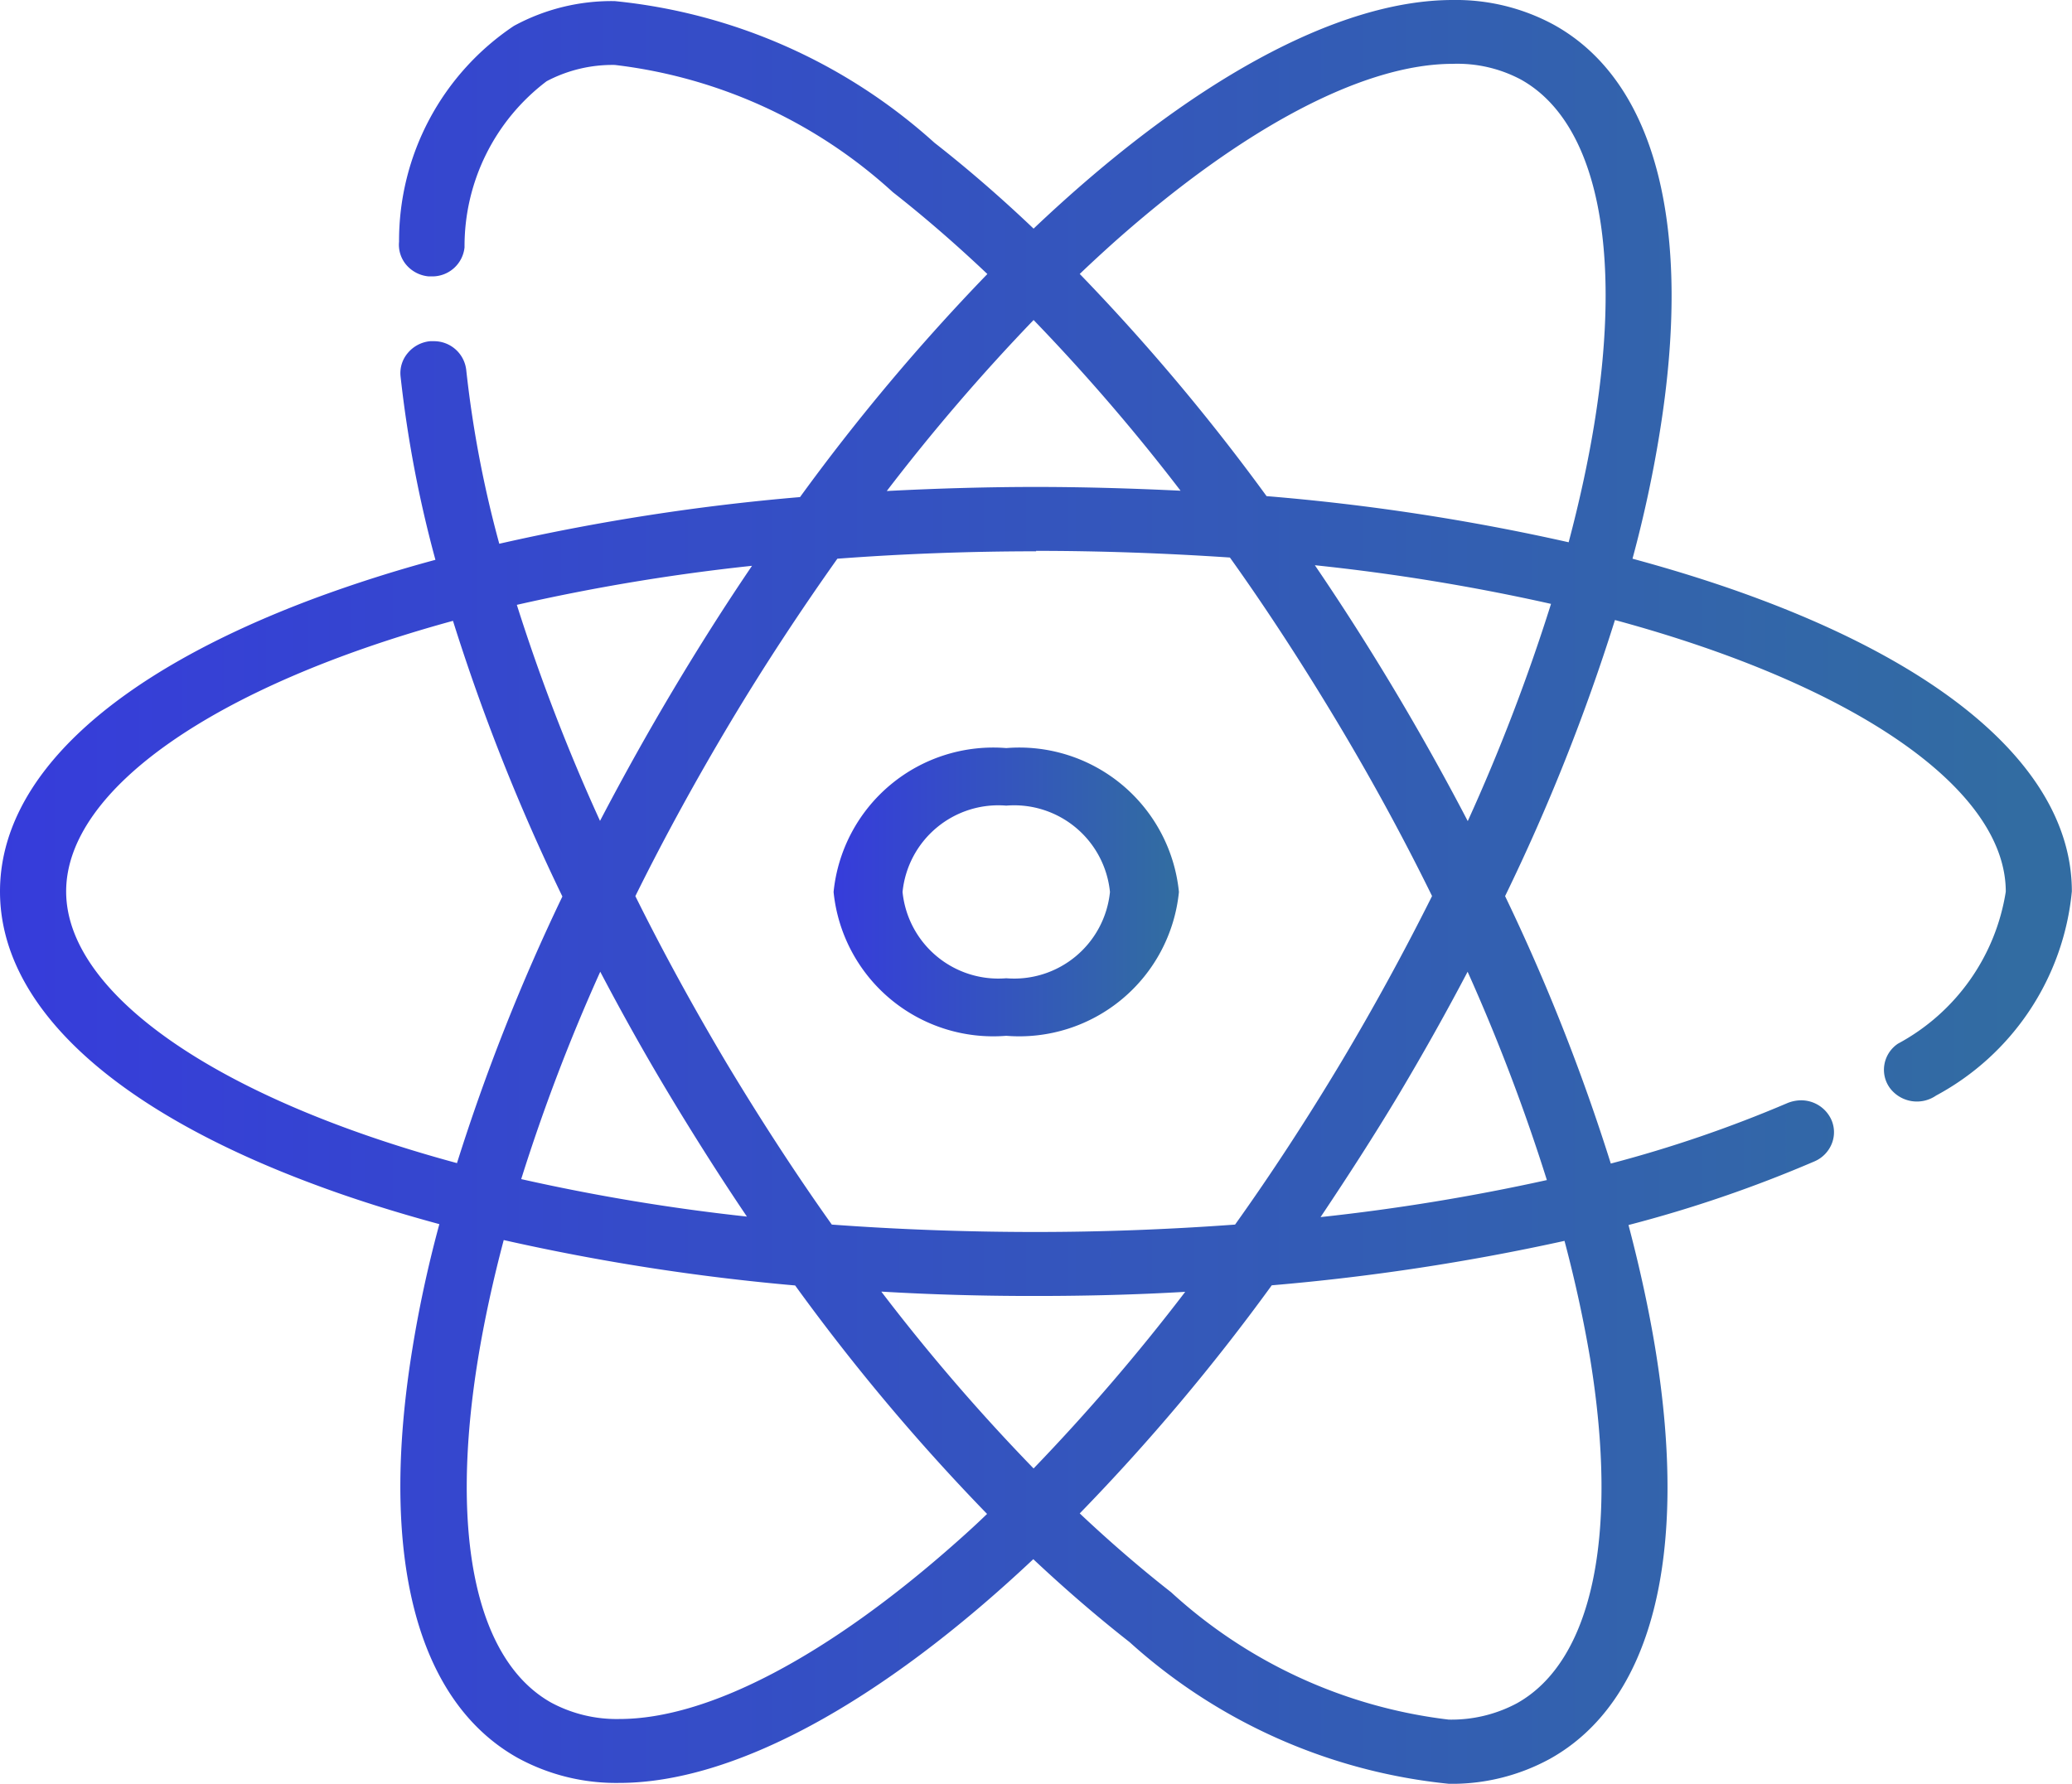
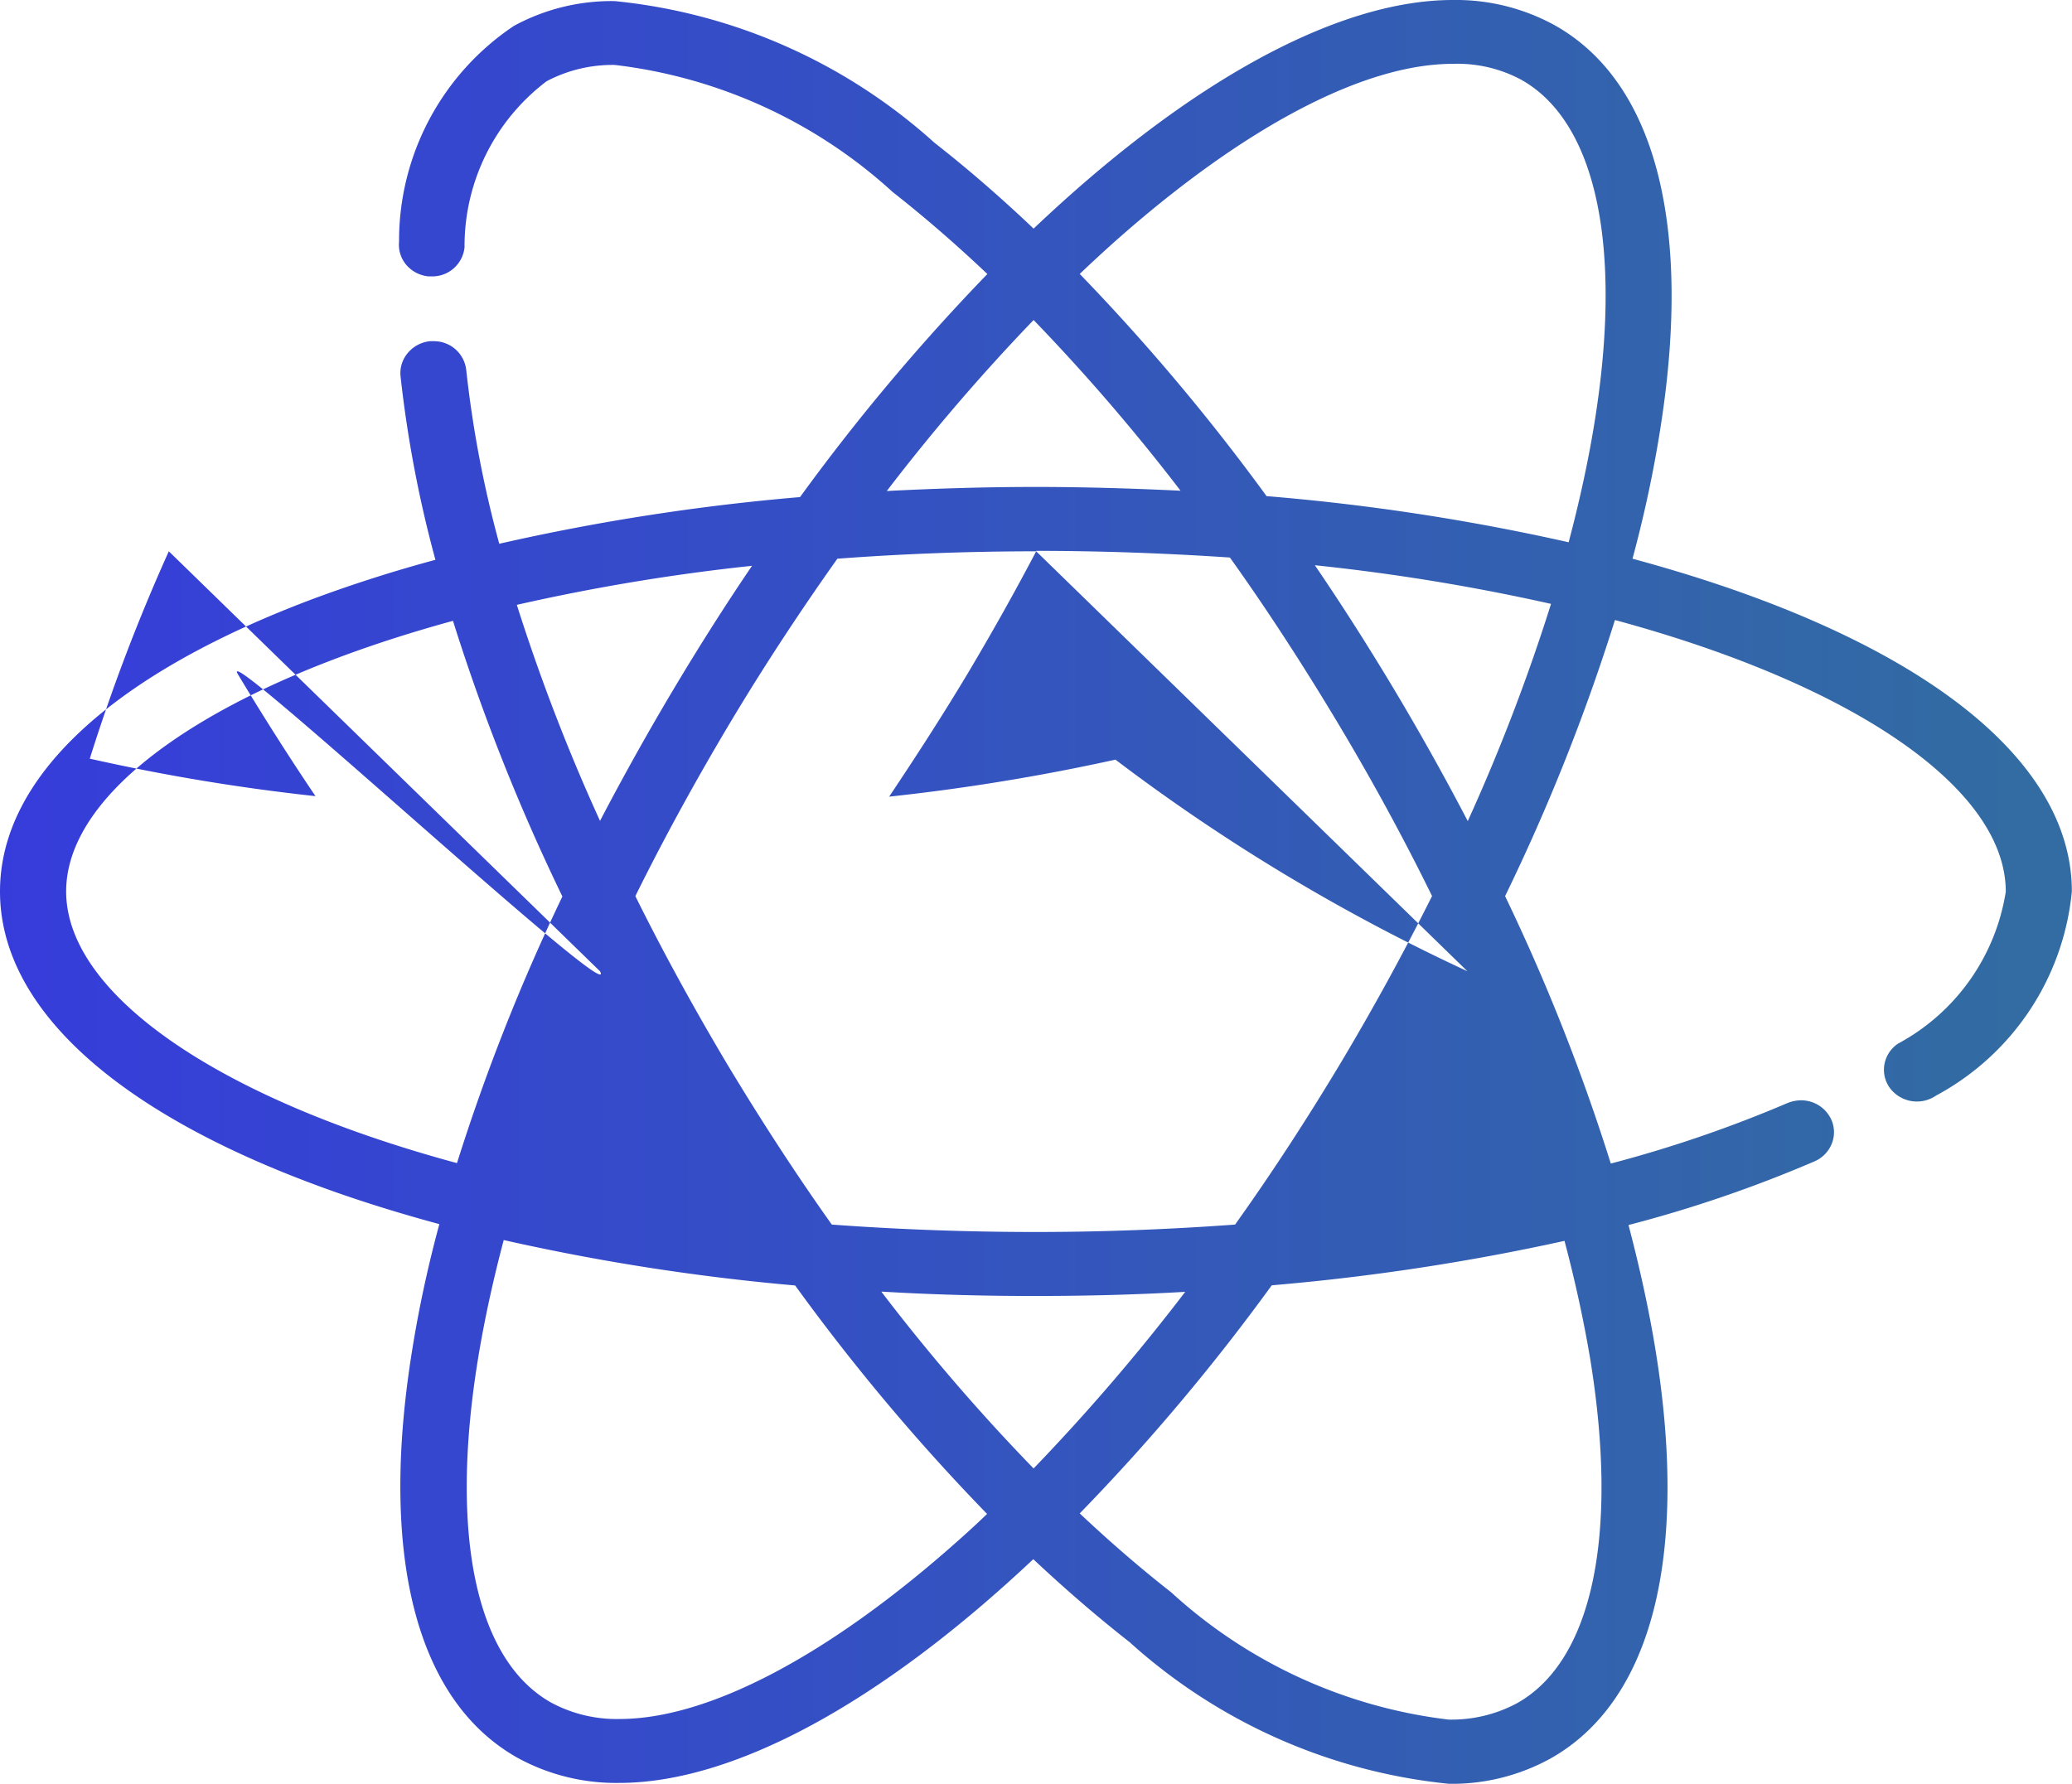
<svg xmlns="http://www.w3.org/2000/svg" width="27.971" height="24.086" viewBox="0 0 27.971 24.086">
  <defs>
    <linearGradient id="linear-gradient" y1="0.5" x2="0.97" y2="0.5" gradientUnits="objectBoundingBox">
      <stop offset="0" stop-color="#363cdb" />
      <stop offset="1" stop-color="#326ca2" />
    </linearGradient>
  </defs>
  <g id="physics_copy" data-name="physics copy" transform="translate(0 0)">
-     <path id="Shape" d="M19.561,24.086h0a7.553,7.553,0,0,1-4.312-1.913c-.43-.337-.867-.713-1.3-1.12C11.881,23,9.9,24.074,8.358,24.074a2.768,2.768,0,0,1-1.366-.336C5.617,22.97,5.111,21,5.569,18.2c.083-.512.2-1.074.362-1.671-.616-.167-1.182-.347-1.679-.533C1.51,14.978,0,13.572,0,12.037S1.51,9.1,4.252,8.077c.525-.194,1.072-.369,1.626-.518a16.141,16.141,0,0,1-.471-2.48.419.419,0,0,1,.1-.315.448.448,0,0,1,.3-.157l.045,0a.438.438,0,0,1,.442.389A15.08,15.08,0,0,0,6.74,7.342,29.545,29.545,0,0,1,10.8,6.712,28.074,28.074,0,0,1,13.329,3.7c-.422-.4-.852-.773-1.277-1.106A6.726,6.726,0,0,0,8.3.877a1.9,1.9,0,0,0-.921.22A2.792,2.792,0,0,0,6.271,3.34a.437.437,0,0,1-.442.392l-.042,0a.45.45,0,0,1-.3-.153.42.42,0,0,1-.1-.315A3.49,3.49,0,0,1,6.937.35,2.757,2.757,0,0,1,8.3.015a7.553,7.553,0,0,1,4.314,1.912c.449.351.9.742,1.339,1.16C16.046,1.1,18.056,0,19.612,0a2.77,2.77,0,0,1,1.367.336C22.355,1.1,22.86,3.07,22.4,5.873c-.083.51-.2,1.072-.362,1.671.61.165,1.175.345,1.679.533,2.742,1.019,4.252,2.425,4.252,3.959a3.508,3.508,0,0,1-1.833,2.757.456.456,0,0,1-.622-.1.417.417,0,0,1-.075-.322.425.425,0,0,1,.183-.279,2.828,2.828,0,0,0,1.455-2.052c0-1.382-2.022-2.787-5.276-3.668A27,27,0,0,1,20.318,12.1a27.049,27.049,0,0,1,1.427,3.611,17.191,17.191,0,0,0,2.383-.816.5.5,0,0,1,.184-.038.448.448,0,0,1,.406.253.415.415,0,0,1,.012.328.437.437,0,0,1-.234.243,17.5,17.5,0,0,1-2.512.86c.154.584.276,1.147.362,1.671.458,2.8-.047,4.77-1.423,5.537A2.758,2.758,0,0,1,19.561,24.086Zm1.559-7.331a30.289,30.289,0,0,1-3.952.6,28.028,28.028,0,0,1-2.592,3.08c.408.385.823.743,1.233,1.064a6.718,6.718,0,0,0,3.747,1.72,1.873,1.873,0,0,0,.921-.22c1.018-.568,1.379-2.265.989-4.656C21.381,17.839,21.265,17.3,21.12,16.755ZM6.8,16.744c-.146.551-.262,1.087-.345,1.591-.391,2.39-.03,4.087.988,4.656a1.867,1.867,0,0,0,.919.22c1.2,0,2.823-.853,4.563-2.4.148-.131.276-.249.4-.369a28,28,0,0,1-2.591-3.085A29.65,29.65,0,0,1,6.8,16.744Zm5.1.7a26.565,26.565,0,0,0,2.053,2.384A27.431,27.431,0,0,0,16,17.443c-.643.038-1.322.056-2.016.056C13.257,17.5,12.554,17.479,11.9,17.44Zm2.088-10c-.888,0-1.792.033-2.684.1-.5.705-.988,1.446-1.439,2.2S8.972,11.3,8.577,12.1c.37.747.783,1.5,1.229,2.251.469.781.948,1.516,1.423,2.184.925.068,1.852.1,2.756.1.881,0,1.785-.034,2.688-.1.489-.685.972-1.425,1.436-2.2.433-.726.845-1.479,1.223-2.236-.381-.777-.811-1.568-1.28-2.35-.48-.8-.967-1.547-1.449-2.221C15.724,7.469,14.843,7.438,13.985,7.438Zm5.824,5.677c-.288.549-.6,1.105-.927,1.654-.339.566-.7,1.124-1.058,1.659a28.188,28.188,0,0,0,3.055-.5A25.767,25.767,0,0,0,19.809,13.114Zm-11.709,0a25.2,25.2,0,0,0-1.067,2.8,27.243,27.243,0,0,0,3.047.506c-.367-.543-.719-1.1-1.047-1.645S8.395,13.677,8.1,13.115ZM6.115,8.383C2.894,9.264.893,10.664.893,12.037s2.022,2.788,5.276,3.668a27.149,27.149,0,0,1,1.423-3.6A27.322,27.322,0,0,1,6.115,8.383ZM17.75,7.632c.371.545.733,1.113,1.076,1.687s.677,1.171.988,1.768a25.75,25.75,0,0,0,1.124-2.933A27.742,27.742,0,0,0,17.75,7.632Zm-7.6.008a27.4,27.4,0,0,0-3.173.527A25.758,25.758,0,0,0,8.1,11.084c.324-.62.659-1.218.993-1.778S9.785,8.18,10.152,7.64ZM19.612.862c-1.2,0-2.821.854-4.563,2.4-.182.163-.336.306-.473.437a28.212,28.212,0,0,1,2.522,3,29.649,29.649,0,0,1,4.078.623c.147-.554.263-1.09.345-1.591.391-2.391.03-4.088-.988-4.656A1.824,1.824,0,0,0,19.612.862ZM13.953,4.321A27.039,27.039,0,0,0,11.971,6.63c.712-.037,1.39-.055,2.015-.055.594,0,1.25.017,1.951.051A26.627,26.627,0,0,0,13.953,4.321Z" transform="translate(0 0)" fill="url(#linear-gradient)" />
-     <path id="Shape-2" data-name="Shape" d="M2.331,3.885A2.166,2.166,0,0,1,0,1.943,2.166,2.166,0,0,1,2.331,0,2.166,2.166,0,0,1,4.662,1.943,2.166,2.166,0,0,1,2.331,3.885Zm0-3.108a1.3,1.3,0,0,0-1.4,1.166,1.3,1.3,0,0,0,1.4,1.165,1.3,1.3,0,0,0,1.4-1.165A1.3,1.3,0,0,0,2.331.777Z" transform="translate(11.253 10.101)" fill="url(#linear-gradient)" />
+     <path id="Shape" d="M19.561,24.086h0a7.553,7.553,0,0,1-4.312-1.913c-.43-.337-.867-.713-1.3-1.12C11.881,23,9.9,24.074,8.358,24.074a2.768,2.768,0,0,1-1.366-.336C5.617,22.97,5.111,21,5.569,18.2c.083-.512.2-1.074.362-1.671-.616-.167-1.182-.347-1.679-.533C1.51,14.978,0,13.572,0,12.037S1.51,9.1,4.252,8.077c.525-.194,1.072-.369,1.626-.518a16.141,16.141,0,0,1-.471-2.48.419.419,0,0,1,.1-.315.448.448,0,0,1,.3-.157l.045,0a.438.438,0,0,1,.442.389A15.08,15.08,0,0,0,6.74,7.342,29.545,29.545,0,0,1,10.8,6.712,28.074,28.074,0,0,1,13.329,3.7c-.422-.4-.852-.773-1.277-1.106A6.726,6.726,0,0,0,8.3.877a1.9,1.9,0,0,0-.921.22A2.792,2.792,0,0,0,6.271,3.34a.437.437,0,0,1-.442.392l-.042,0a.45.45,0,0,1-.3-.153.42.42,0,0,1-.1-.315A3.49,3.49,0,0,1,6.937.35,2.757,2.757,0,0,1,8.3.015a7.553,7.553,0,0,1,4.314,1.912c.449.351.9.742,1.339,1.16C16.046,1.1,18.056,0,19.612,0a2.77,2.77,0,0,1,1.367.336C22.355,1.1,22.86,3.07,22.4,5.873c-.083.51-.2,1.072-.362,1.671.61.165,1.175.345,1.679.533,2.742,1.019,4.252,2.425,4.252,3.959a3.508,3.508,0,0,1-1.833,2.757.456.456,0,0,1-.622-.1.417.417,0,0,1-.075-.322.425.425,0,0,1,.183-.279,2.828,2.828,0,0,0,1.455-2.052c0-1.382-2.022-2.787-5.276-3.668A27,27,0,0,1,20.318,12.1a27.049,27.049,0,0,1,1.427,3.611,17.191,17.191,0,0,0,2.383-.816.5.5,0,0,1,.184-.038.448.448,0,0,1,.406.253.415.415,0,0,1,.012.328.437.437,0,0,1-.234.243,17.5,17.5,0,0,1-2.512.86c.154.584.276,1.147.362,1.671.458,2.8-.047,4.77-1.423,5.537A2.758,2.758,0,0,1,19.561,24.086Zm1.559-7.331a30.289,30.289,0,0,1-3.952.6,28.028,28.028,0,0,1-2.592,3.08c.408.385.823.743,1.233,1.064a6.718,6.718,0,0,0,3.747,1.72,1.873,1.873,0,0,0,.921-.22c1.018-.568,1.379-2.265.989-4.656C21.381,17.839,21.265,17.3,21.12,16.755ZM6.8,16.744c-.146.551-.262,1.087-.345,1.591-.391,2.39-.03,4.087.988,4.656a1.867,1.867,0,0,0,.919.22c1.2,0,2.823-.853,4.563-2.4.148-.131.276-.249.4-.369a28,28,0,0,1-2.591-3.085A29.65,29.65,0,0,1,6.8,16.744Zm5.1.7a26.565,26.565,0,0,0,2.053,2.384A27.431,27.431,0,0,0,16,17.443c-.643.038-1.322.056-2.016.056C13.257,17.5,12.554,17.479,11.9,17.44Zm2.088-10c-.888,0-1.792.033-2.684.1-.5.705-.988,1.446-1.439,2.2S8.972,11.3,8.577,12.1c.37.747.783,1.5,1.229,2.251.469.781.948,1.516,1.423,2.184.925.068,1.852.1,2.756.1.881,0,1.785-.034,2.688-.1.489-.685.972-1.425,1.436-2.2.433-.726.845-1.479,1.223-2.236-.381-.777-.811-1.568-1.28-2.35-.48-.8-.967-1.547-1.449-2.221C15.724,7.469,14.843,7.438,13.985,7.438Zc-.288.549-.6,1.105-.927,1.654-.339.566-.7,1.124-1.058,1.659a28.188,28.188,0,0,0,3.055-.5A25.767,25.767,0,0,0,19.809,13.114Zm-11.709,0a25.2,25.2,0,0,0-1.067,2.8,27.243,27.243,0,0,0,3.047.506c-.367-.543-.719-1.1-1.047-1.645S8.395,13.677,8.1,13.115ZM6.115,8.383C2.894,9.264.893,10.664.893,12.037s2.022,2.788,5.276,3.668a27.149,27.149,0,0,1,1.423-3.6A27.322,27.322,0,0,1,6.115,8.383ZM17.75,7.632c.371.545.733,1.113,1.076,1.687s.677,1.171.988,1.768a25.75,25.75,0,0,0,1.124-2.933A27.742,27.742,0,0,0,17.75,7.632Zm-7.6.008a27.4,27.4,0,0,0-3.173.527A25.758,25.758,0,0,0,8.1,11.084c.324-.62.659-1.218.993-1.778S9.785,8.18,10.152,7.64ZM19.612.862c-1.2,0-2.821.854-4.563,2.4-.182.163-.336.306-.473.437a28.212,28.212,0,0,1,2.522,3,29.649,29.649,0,0,1,4.078.623c.147-.554.263-1.09.345-1.591.391-2.391.03-4.088-.988-4.656A1.824,1.824,0,0,0,19.612.862ZM13.953,4.321A27.039,27.039,0,0,0,11.971,6.63c.712-.037,1.39-.055,2.015-.055.594,0,1.25.017,1.951.051A26.627,26.627,0,0,0,13.953,4.321Z" transform="translate(0 0)" fill="url(#linear-gradient)" />
  </g>
</svg>